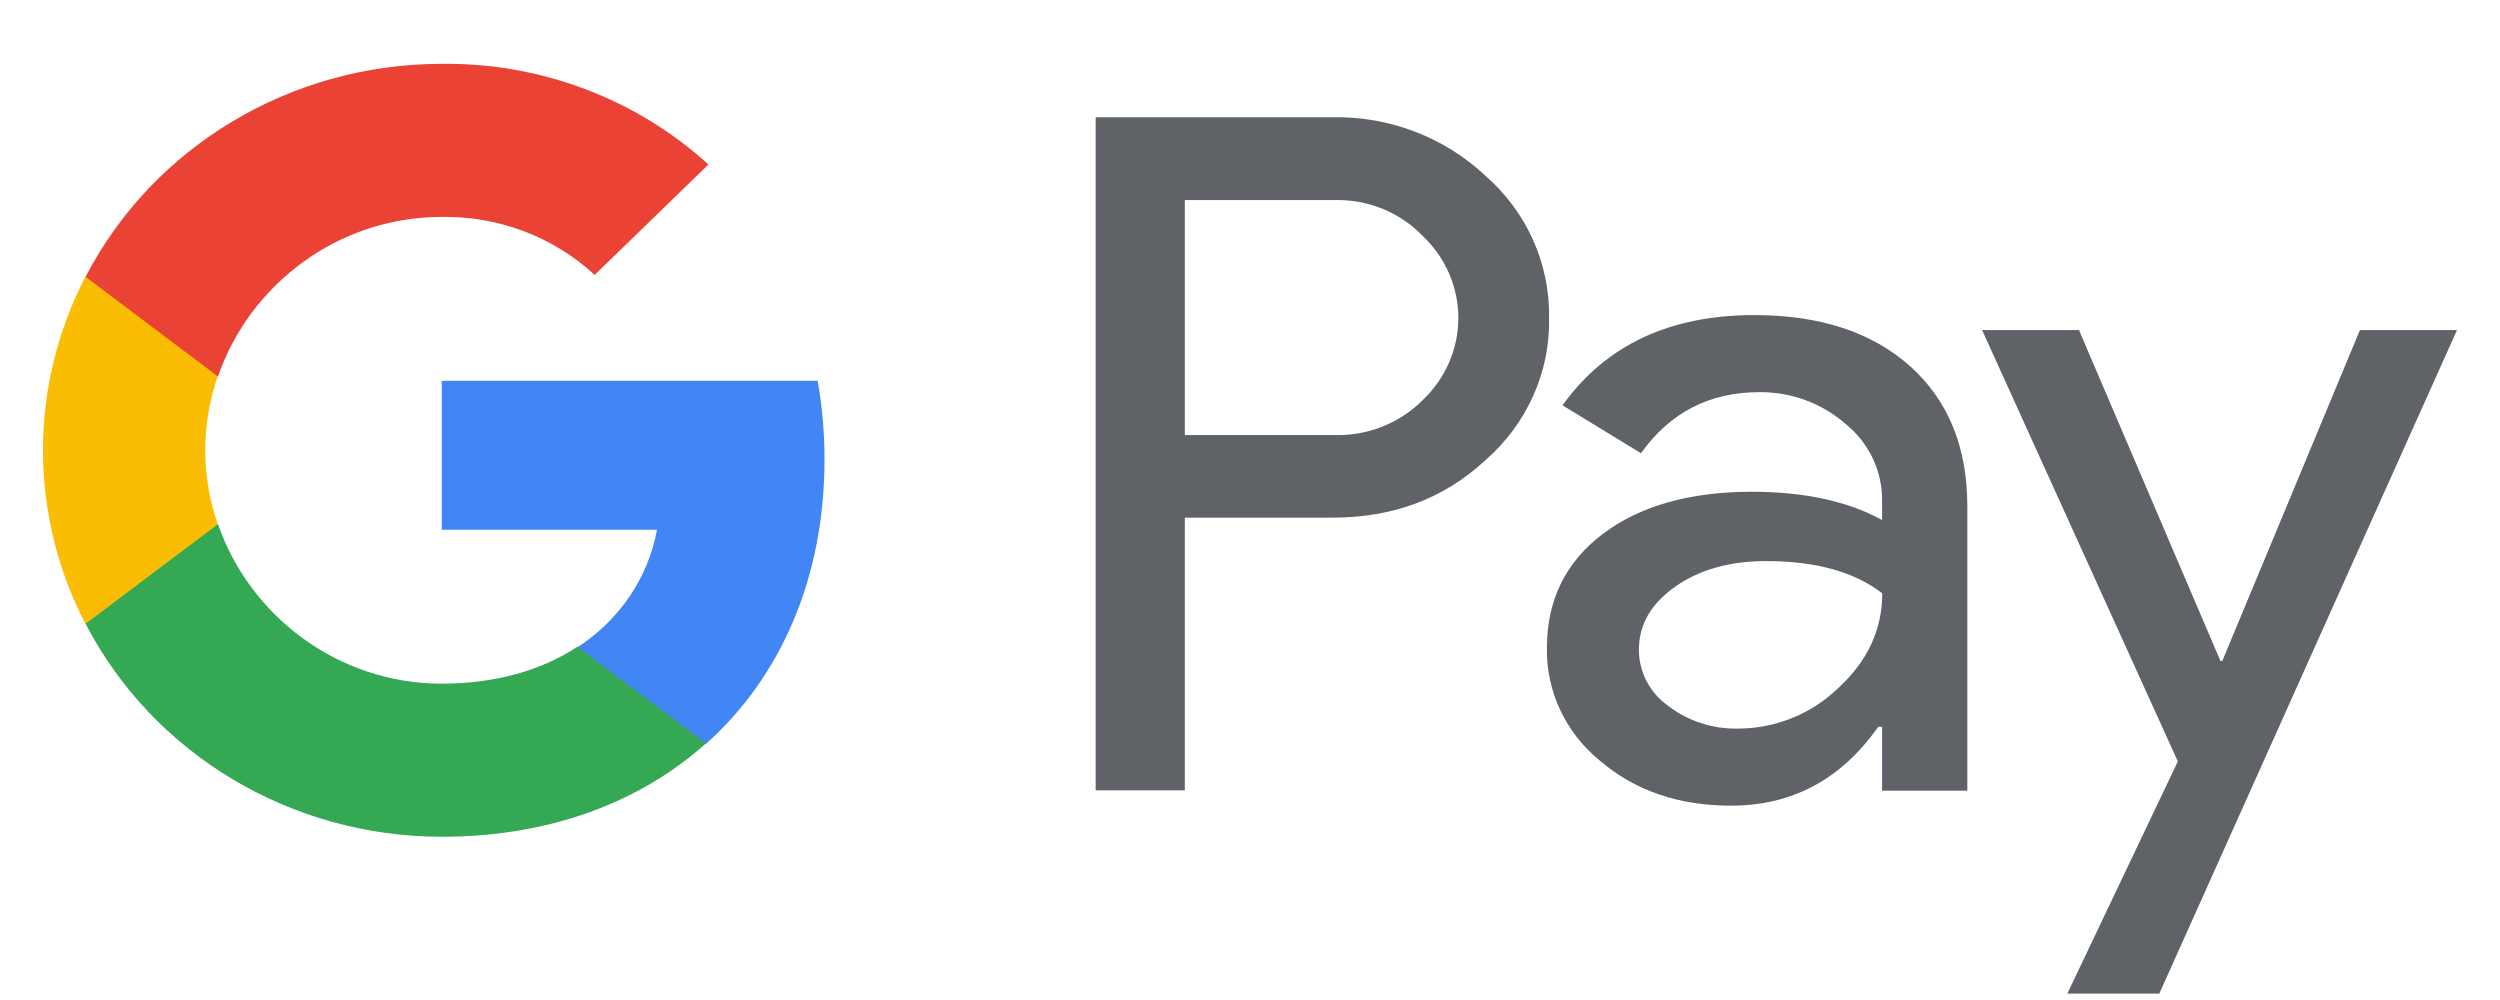
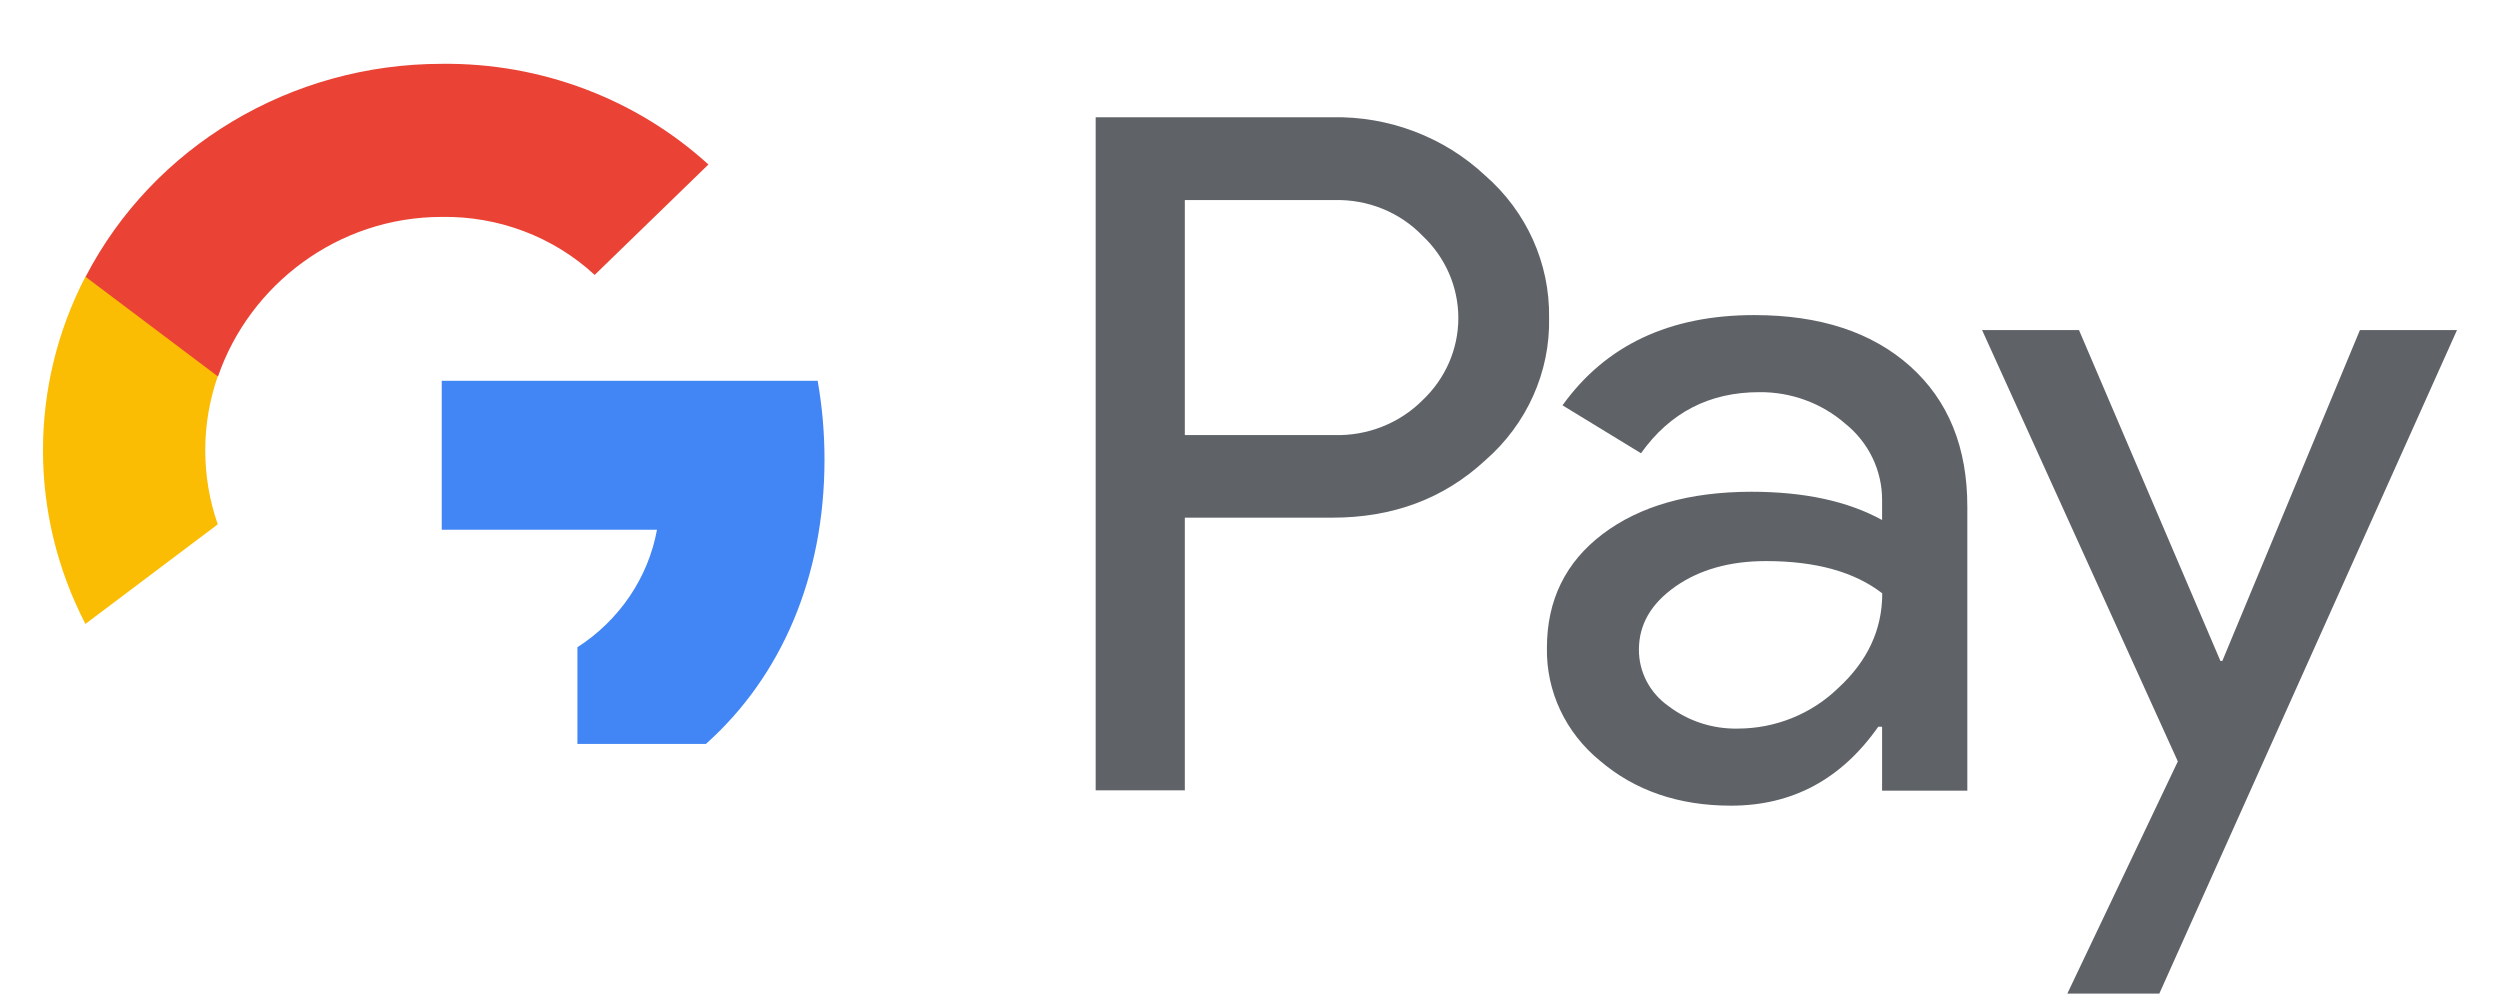
<svg xmlns="http://www.w3.org/2000/svg" width="30" height="12" viewBox="0 0 30 12" fill="none">
  <path fill-rule="evenodd" clip-rule="evenodd" d="M14.218 9.484V6.213V6.212H15.985C16.714 6.213 17.326 5.984 17.822 5.525C18.323 5.089 18.604 4.463 18.589 3.811C18.599 3.162 18.32 2.54 17.822 2.106C17.33 1.645 16.669 1.393 15.985 1.407H13.148V9.484H14.218ZM14.218 5.221V2.401V2.401H16.012C16.412 2.39 16.797 2.546 17.07 2.829C17.345 3.088 17.5 3.444 17.5 3.816C17.5 4.188 17.345 4.544 17.07 4.803C16.794 5.08 16.409 5.232 16.012 5.221H14.218Z" fill="#5F6368" />
  <path fill-rule="evenodd" clip-rule="evenodd" d="M22.923 4.396C22.465 3.986 21.841 3.781 21.051 3.781C20.035 3.781 19.268 4.142 18.75 4.864L19.692 5.439C20.04 4.95 20.513 4.706 21.111 4.706C21.491 4.702 21.86 4.837 22.143 5.084C22.425 5.31 22.587 5.648 22.585 6.003V6.24C22.174 6.014 21.651 5.901 21.016 5.901C20.271 5.902 19.677 6.072 19.231 6.409C18.786 6.747 18.563 7.202 18.563 7.774C18.553 8.294 18.786 8.791 19.197 9.127C19.619 9.488 20.144 9.668 20.772 9.668C21.507 9.668 22.096 9.352 22.539 8.721H22.585V9.488H23.608V6.082C23.609 5.368 23.38 4.806 22.923 4.396ZM20.022 8.473C19.798 8.316 19.666 8.064 19.667 7.796C19.667 7.495 19.812 7.244 20.105 7.038C20.396 6.835 20.758 6.733 21.192 6.733C21.789 6.733 22.254 6.862 22.587 7.12C22.587 7.556 22.41 7.935 22.056 8.259C21.737 8.568 21.304 8.743 20.853 8.743C20.552 8.749 20.258 8.653 20.022 8.473Z" fill="#5F6368" />
  <path fill-rule="evenodd" clip-rule="evenodd" d="M29.484 3.961L25.912 11.923H24.808L26.134 9.137L23.785 3.961H24.948L26.645 7.931H26.668L28.319 3.961L29.484 3.961Z" fill="#5F6368" />
  <path fill-rule="evenodd" clip-rule="evenodd" d="M9.894 5.514C9.894 5.198 9.867 4.882 9.812 4.57H5.301V6.357H7.884C7.778 6.934 7.432 7.443 6.929 7.767V8.927H8.471C9.374 8.12 9.894 6.926 9.894 5.514Z" fill="#4285F4" />
-   <path fill-rule="evenodd" clip-rule="evenodd" d="M5.301 10.041C6.592 10.041 7.679 9.63 8.471 8.921L6.929 7.761C6.5 8.043 5.947 8.204 5.301 8.204C4.053 8.204 2.994 7.388 2.616 6.289H1.027V7.485C1.839 9.052 3.493 10.041 5.301 10.041Z" fill="#34A853" />
  <path fill-rule="evenodd" clip-rule="evenodd" d="M2.613 6.292C2.413 5.716 2.413 5.092 2.613 4.516V3.32H1.025C0.346 4.631 0.346 6.176 1.025 7.487L2.613 6.292Z" fill="#FBBC04" />
  <path fill-rule="evenodd" clip-rule="evenodd" d="M5.301 2.603C5.983 2.592 6.642 2.842 7.136 3.299V3.299L8.501 1.974C7.636 1.186 6.489 0.752 5.301 0.766C3.493 0.766 1.839 1.755 1.027 3.322L2.616 4.518C2.994 3.418 4.053 2.603 5.301 2.603Z" fill="#EA4335" />
</svg>